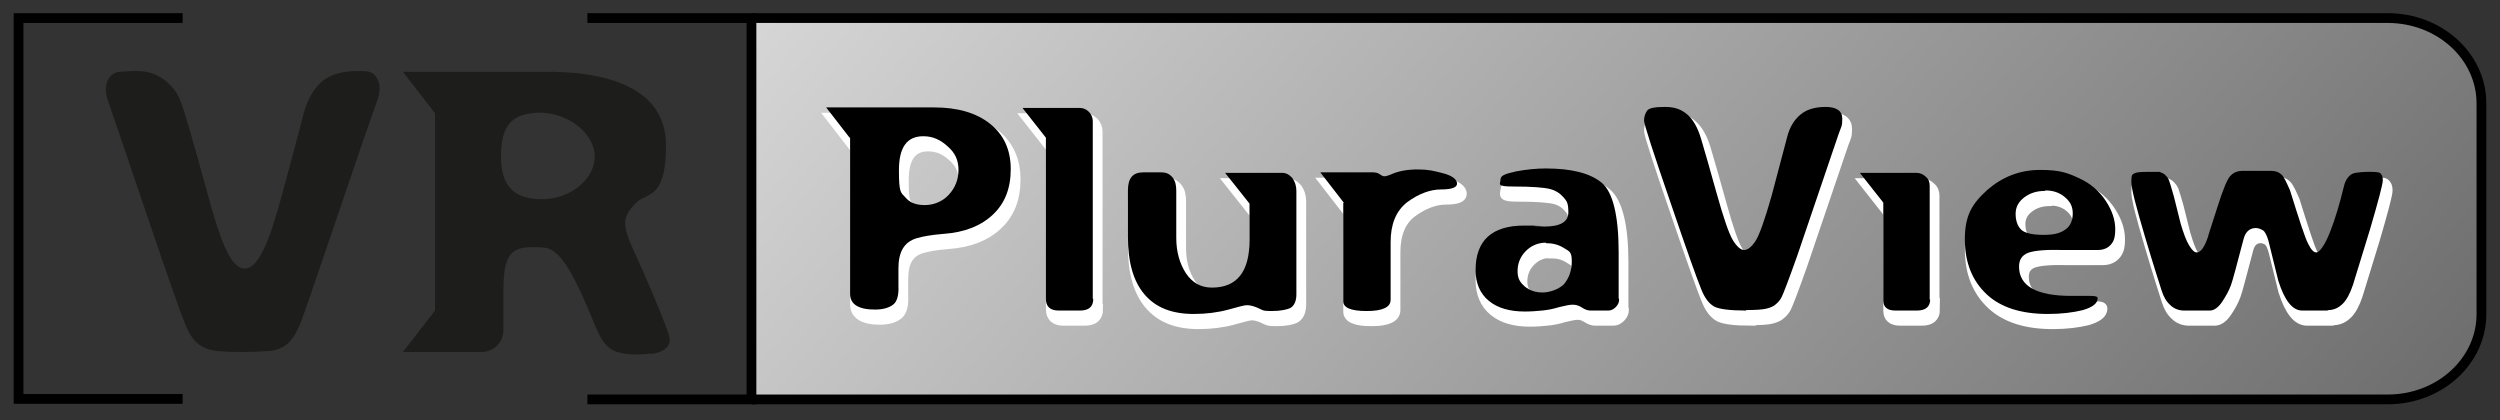
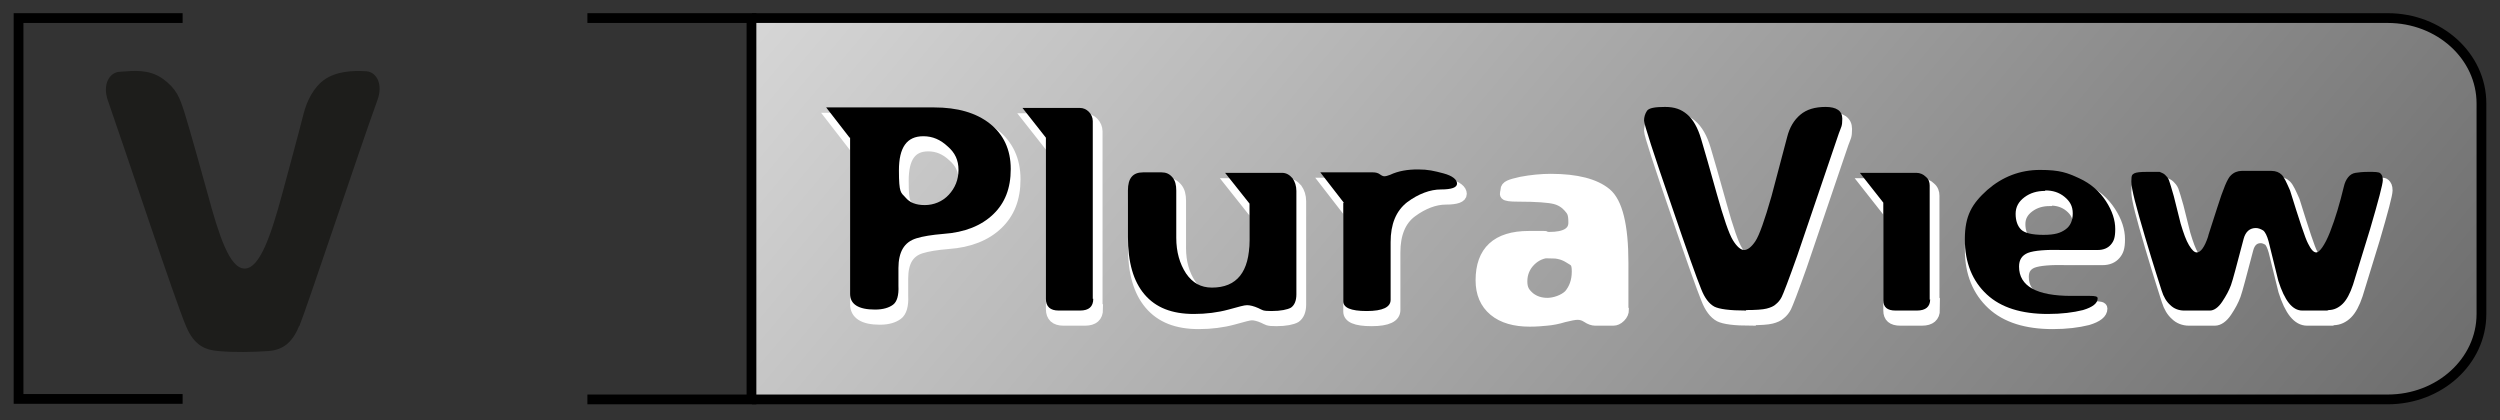
<svg xmlns="http://www.w3.org/2000/svg" id="Ebene_1" data-name="Ebene 1" version="1.1" viewBox="0 0 512 86.1">
  <rect x="0" y="0" width="512" height="86.1" fill="#333333" stroke="none" />
  <defs>
    <style>
      .cls-1 {
        fill: url(#Unbenannter_Verlauf);
      }

      .cls-1, .cls-2, .cls-3 {
        stroke-width: 2px;
      }

      .cls-1, .cls-3 {
        stroke: #000;
      }

      .cls-4 {
        fill: #1d1d1b;
      }

      .cls-4, .cls-5, .cls-6 {
        stroke-width: 0px;
      }

      .cls-2 {
        stroke: #fff;
      }

      .cls-2, .cls-3 {
        fill: none;
      }

      .cls-5 {
        fill: #000;
      }

      .cls-7 {
        isolation: isolate;
      }

      .cls-6 {
        fill: #fff;
      }
    </style>
    <linearGradient id="Unbenannter_Verlauf" data-name="Unbenannter Verlauf" x1="205.5" y1="143.7" x2="446.1" y2="-58.2" gradientTransform="translate(0 86) scale(1 -1)" gradientUnits="userSpaceOnUse">
      <stop offset="0" stop-color="#d6d6d6" />
      <stop offset="1" stop-color="#6e6e6e" />
    </linearGradient>
  </defs>
  <path class="cls-1" d="M154,3.7h335c10.6,0,19.2,7.8,19.2,17.5v43.1c0,9.7-8.6,17.5-19.2,17.5H154" />
  <polyline class="cls-3" points="37.4 3.7 3.8 3.7 3.8 81.7 37.4 81.7" />
  <polyline class="cls-3" points="120.3 81.8 153.9 81.8 153.9 3.7 120.3 3.7" />
  <g class="cls-7">
    <g class="cls-7">
      <path class="cls-6" d="M175,30.3l-4.8-6.2h22.1c4.8,0,8.6,1.1,11.4,3.3,2.8,2.2,4.3,5.3,4.3,9.3s-1.2,7-3.6,9.3c-2.4,2.3-5.8,3.7-10.2,4-2.4.2-4.2.5-5.5.9-1.3.4-2.2,1.1-2.8,2.1-.6,1-.9,2.4-.9,4v3.6c.1,2-.3,3.3-1.1,3.9s-2,1-3.7,1c-3.4,0-5.1-1.1-5.1-3.2V30.3ZM190.1,30c-3.4,0-5,2.3-5,7s.4,4.5,1.3,5.5c.9,1.1,2.2,1.6,4,1.6s3.6-.7,4.9-2.1c1.3-1.4,2-3.1,2-5.1s-.7-3.5-2.2-4.8c-1.5-1.4-3.1-2.1-5-2.1Z" />
      <path class="cls-6" d="M224.9,63.3c0,1.6-.9,2.4-2.7,2.4h-4.4c-1.7,0-2.6-.8-2.6-2.4V30.3l-4.8-6.1h11.7c.8,0,1.4.3,1.9.8.5.5.8,1.2.8,1.9v36.4Z" />
      <path class="cls-6" d="M266.5,62.4c0,1.3-.4,2.2-1.1,2.7-.7.4-2.1.7-4,.7s-1.8-.2-2.7-.6-1.7-.6-2.3-.6-1.6.3-3.8.9c-2.2.6-4.6.9-7.1.9-4.5,0-7.8-1.3-10.1-4s-3.4-6.6-3.4-11.8v-9.5c0-2.5,1-3.7,3.1-3.7h3.8c.9,0,1.6.3,2.2,1s.8,1.6.8,2.7v9.7c0,2.9.7,5.3,2,7.3,1.3,1.9,3,2.9,5.3,2.9,5.1,0,7.7-3.2,7.7-9.7v-7.5l-5-6.3h11.7c.8,0,1.5.4,2.1,1.1.5.7.8,1.6.8,2.6v21.3Z" />
      <path class="cls-6" d="M276.2,43.6l-4.8-6.2h10.8c.5,0,1,.1,1.4.4.4.3.7.4.9.4.3,0,.7-.1,1.2-.3,1.7-.8,3.6-1.1,5.7-1.1s3.3.3,5.2.8c1.9.5,2.8,1.3,2.8,2.1s-1.1,1.2-3.3,1.2-4.6.9-6.9,2.6-3.4,4.5-3.4,8.2v11.8c0,1.5-1.6,2.3-4.9,2.3s-4.8-.7-4.8-2v-20.1Z" />
      <path class="cls-6" d="M332.6,63.4c0,.6-.2,1.1-.7,1.6-.5.5-1,.7-1.5.7h-3.7c-.5,0-1.1-.2-1.7-.6-.6-.4-1.2-.6-1.9-.6s-1.5.2-2.8.5c-1.3.4-2.4.6-3.5.7-1,.1-2.2.2-3.5.2-3.1,0-5.6-.7-7.4-2.2s-2.7-3.6-2.7-6.3c0-6,3.3-9.1,9.9-9.1s1.2,0,2.1.1c1,0,1.7.1,2.1.1,3.3,0,4.9-1,4.9-2.9s-.3-2.3-1-3.1c-.7-.8-1.6-1.4-2.8-1.7-1.2-.3-3.7-.5-7.4-.5s-2.7-.5-2.7-1.4,1-1.2,3.2-1.7c2.1-.4,4.2-.6,6.1-.6,5.3,0,9.1,1,11.4,2.9,2.3,1.9,3.5,6.7,3.5,14.3v9.4ZM317.6,51.8c-1.6,0-3,.6-4.1,1.7s-1.7,2.5-1.7,4.1.5,2.3,1.5,3.2c1,.8,2.2,1.2,3.6,1.2s3.3-.6,4.4-1.7c1-1.2,1.6-2.7,1.6-4.7s-.5-2-1.6-2.7-2.3-1-3.7-1Z" />
      <path class="cls-6" d="M358.6,65.7c-3.4,0-5.5-.3-6.5-.8-1.1-.6-2-1.8-2.7-3.6-.9-2.2-2.9-7.8-6-16.9-3.8-11-5.7-16.9-5.7-17.6s.2-1.4.6-2c.4-.6,1.7-.8,3.7-.8s3.3.5,4.5,1.5c1.2,1,2.2,2.7,2.9,5.1.7,2.4,1.8,6.1,3.2,11.2s2.5,8.2,3.3,9.5c.8,1.3,1.6,2,2.3,2s1.5-.6,2.3-1.8,1.9-4.3,3.3-9.2l3.2-12.1c.5-2,1.4-3.5,2.7-4.6s3-1.6,5.2-1.6,3.4.8,3.4,2.4-.2,1.6-.7,3l-8.5,25c-1.8,5.1-2.9,7.9-3.2,8.5-.3.6-.7,1.1-1.2,1.5-.4.4-1.1.7-1.9.9-.8.2-2.2.3-4.2.3Z" />
      <path class="cls-6" d="M396.3,63.4c0,1.5-.9,2.3-2.7,2.3h-4.4c-1.7,0-2.5-.7-2.5-2.1v-20l-4.8-6.1h11.6c.7,0,1.4.3,1.9.8.6.5.8,1.1.8,1.8v23.4Z" />
      <path class="cls-6" d="M430.6,53.3h-7c-3.6-.1-6,.1-7.3.6-1.2.5-1.8,1.4-1.8,2.8,0,4,3.6,6,10.7,6h3.8c1.1,0,1.6.1,1.6.5,0,1-1,1.8-3,2.4-2,.5-4.4.8-7.2.8-5.4,0-9.6-1.3-12.5-4s-4.5-6.4-4.5-11.3,1.5-7.3,4.6-10.1c3.1-2.7,6.7-4.1,10.8-4.1s5.6.6,8,1.7c2.4,1.1,4.2,2.7,5.5,4.7,1.3,2,1.9,3.9,1.9,5.7s-.3,2.5-.9,3.2c-.6.7-1.5,1.1-2.7,1.1ZM419.8,41.2c-1.6,0-3,.4-4.2,1.3-1.2.9-1.8,2-1.8,3.4s.4,2.5,1.1,3.2,2.2,1.1,4.6,1.1,3.5-.4,4.5-1.1,1.5-1.8,1.5-3.3-.6-2.5-1.7-3.4c-1.1-.9-2.4-1.3-3.9-1.3Z" />
      <path class="cls-6" d="M477.6,65.7h-5.1c-2,0-3.6-2-4.9-6.1l-2-8.1c-.3-1.1-.7-1.9-1.1-2.2-.5-.3-1-.5-1.5-.5-1.2,0-2.1.7-2.5,2.2-1.4,5.3-2.2,8.4-2.6,9.5-.4,1.1-1,2.2-1.8,3.4s-1.7,1.8-2.5,1.8h-5.3c-1.1,0-2.1-.4-2.8-1.1-.8-.7-1.4-1.7-1.8-3-.4-1.3-1.6-4.9-3.4-11s-2.8-9.8-2.8-11.3.2-1.4.6-1.7c.4-.2,1.2-.3,2.6-.3h2.6c.4.2.8.3,1.1.6.3.3.6.6.8,1.1.2.5.5,1.6,1,3.3l1.4,5.6c.6,2,1.1,3.4,1.7,4.4s1.1,1.5,1.6,1.5c.8,0,1.6-1.1,2.3-3.2,0-.2.7-2.2,1.9-6s2.1-6,2.8-6.6c.6-.6,1.4-.9,2.2-.9h6.1c.9,0,1.6.3,2.1.8.5.5,1,1.6,1.7,3.2,1.9,6.1,3.1,9.8,3.7,10.9.6,1.2,1.1,1.8,1.7,1.8s1.7-1.4,2.8-4.2c1.1-2.8,2-5.9,2.8-9.2.2-.9.5-1.5.9-2,.4-.5.9-.8,1.5-.9.6-.1,1.5-.2,2.7-.2s2.1,0,2.4.3.5.6.5,1.4-.9,4.2-2.6,10l-3.5,11.4c-.6,1.8-1.3,3.1-2.1,3.9-.8.8-1.8,1.3-2.9,1.3Z" />
    </g>
    <g class="cls-7">
      <path class="cls-2" d="M175,30.3l-4.8-6.2h22.1c4.8,0,8.6,1.1,11.4,3.3,2.8,2.2,4.3,5.3,4.3,9.3s-1.2,7-3.6,9.3c-2.4,2.3-5.8,3.7-10.2,4-2.4.2-4.2.5-5.5.9-1.3.4-2.2,1.1-2.8,2.1-.6,1-.9,2.4-.9,4v3.6c.1,2-.3,3.3-1.1,3.9s-2,1-3.7,1c-3.4,0-5.1-1.1-5.1-3.2V30.3ZM190.1,30c-3.4,0-5,2.3-5,7s.4,4.5,1.3,5.5c.9,1.1,2.2,1.6,4,1.6s3.6-.7,4.9-2.1c1.3-1.4,2-3.1,2-5.1s-.7-3.5-2.2-4.8c-1.5-1.4-3.1-2.1-5-2.1Z" />
      <path class="cls-2" d="M224.9,63.3c0,1.6-.9,2.4-2.7,2.4h-4.4c-1.7,0-2.6-.8-2.6-2.4V30.3l-4.8-6.1h11.7c.8,0,1.4.3,1.9.8.5.5.8,1.2.8,1.9v36.4Z" />
      <path class="cls-2" d="M266.5,62.4c0,1.3-.4,2.2-1.1,2.7-.7.4-2.1.7-4,.7s-1.8-.2-2.7-.6-1.7-.6-2.3-.6-1.6.3-3.8.9c-2.2.6-4.6.9-7.1.9-4.5,0-7.8-1.3-10.1-4s-3.4-6.6-3.4-11.8v-9.5c0-2.5,1-3.7,3.1-3.7h3.8c.9,0,1.6.3,2.2,1s.8,1.6.8,2.7v9.7c0,2.9.7,5.3,2,7.3,1.3,1.9,3,2.9,5.3,2.9,5.1,0,7.7-3.2,7.7-9.7v-7.5l-5-6.3h11.7c.8,0,1.5.4,2.1,1.1.5.7.8,1.6.8,2.6v21.3Z" />
      <path class="cls-2" d="M276.2,43.6l-4.8-6.2h10.8c.5,0,1,.1,1.4.4.4.3.7.4.9.4.3,0,.7-.1,1.2-.3,1.7-.8,3.6-1.1,5.7-1.1s3.3.3,5.2.8c1.9.5,2.8,1.3,2.8,2.1s-1.1,1.2-3.3,1.2-4.6.9-6.9,2.6-3.4,4.5-3.4,8.2v11.8c0,1.5-1.6,2.3-4.9,2.3s-4.8-.7-4.8-2v-20.1Z" />
      <path class="cls-2" d="M332.6,63.4c0,.6-.2,1.1-.7,1.6-.5.5-1,.7-1.5.7h-3.7c-.5,0-1.1-.2-1.7-.6-.6-.4-1.2-.6-1.9-.6s-1.5.2-2.8.5c-1.3.4-2.4.6-3.5.7-1,.1-2.2.2-3.5.2-3.1,0-5.6-.7-7.4-2.2s-2.7-3.6-2.7-6.3c0-6,3.3-9.1,9.9-9.1s1.2,0,2.1.1c1,0,1.7.1,2.1.1,3.3,0,4.9-1,4.9-2.9s-.3-2.3-1-3.1c-.7-.8-1.6-1.4-2.8-1.7-1.2-.3-3.7-.5-7.4-.5s-2.7-.5-2.7-1.4,1-1.2,3.2-1.7c2.1-.4,4.2-.6,6.1-.6,5.3,0,9.1,1,11.4,2.9,2.3,1.9,3.5,6.7,3.5,14.3v9.4ZM317.6,51.8c-1.6,0-3,.6-4.1,1.7s-1.7,2.5-1.7,4.1.5,2.3,1.5,3.2c1,.8,2.2,1.2,3.6,1.2s3.3-.6,4.4-1.7c1-1.2,1.6-2.7,1.6-4.7s-.5-2-1.6-2.7-2.3-1-3.7-1Z" />
      <path class="cls-2" d="M358.6,65.7c-3.4,0-5.5-.3-6.5-.8-1.1-.6-2-1.8-2.7-3.6-.9-2.2-2.9-7.8-6-16.9-3.8-11-5.7-16.9-5.7-17.6s.2-1.4.6-2c.4-.6,1.7-.8,3.7-.8s3.3.5,4.5,1.5c1.2,1,2.2,2.7,2.9,5.1.7,2.4,1.8,6.1,3.2,11.2s2.5,8.2,3.3,9.5c.8,1.3,1.6,2,2.3,2s1.5-.6,2.3-1.8,1.9-4.3,3.3-9.2l3.2-12.1c.5-2,1.4-3.5,2.7-4.6s3-1.6,5.2-1.6,3.4.8,3.4,2.4-.2,1.6-.7,3l-8.5,25c-1.8,5.1-2.9,7.9-3.2,8.5-.3.6-.7,1.1-1.2,1.5-.4.4-1.1.7-1.9.9-.8.2-2.2.3-4.2.3Z" />
      <path class="cls-2" d="M396.3,63.4c0,1.5-.9,2.3-2.7,2.3h-4.4c-1.7,0-2.5-.7-2.5-2.1v-20l-4.8-6.1h11.6c.7,0,1.4.3,1.9.8.6.5.8,1.1.8,1.8v23.4Z" />
      <path class="cls-2" d="M430.6,53.3h-7c-3.6-.1-6,.1-7.3.6-1.2.5-1.8,1.4-1.8,2.8,0,4,3.6,6,10.7,6h3.8c1.1,0,1.6.1,1.6.5,0,1-1,1.8-3,2.4-2,.5-4.4.8-7.2.8-5.4,0-9.6-1.3-12.5-4s-4.5-6.4-4.5-11.3,1.5-7.3,4.6-10.1c3.1-2.7,6.7-4.1,10.8-4.1s5.6.6,8,1.7c2.4,1.1,4.2,2.7,5.5,4.7,1.3,2,1.9,3.9,1.9,5.7s-.3,2.5-.9,3.2c-.6.7-1.5,1.1-2.7,1.1ZM419.8,41.2c-1.6,0-3,.4-4.2,1.3-1.2.9-1.8,2-1.8,3.4s.4,2.5,1.1,3.2,2.2,1.1,4.6,1.1,3.5-.4,4.5-1.1,1.5-1.8,1.5-3.3-.6-2.5-1.7-3.4c-1.1-.9-2.4-1.3-3.9-1.3Z" />
      <path class="cls-2" d="M477.6,65.7h-5.1c-2,0-3.6-2-4.9-6.1l-2-8.1c-.3-1.1-.7-1.9-1.1-2.2-.5-.3-1-.5-1.5-.5-1.2,0-2.1.7-2.5,2.2-1.4,5.3-2.2,8.4-2.6,9.5-.4,1.1-1,2.2-1.8,3.4s-1.7,1.8-2.5,1.8h-5.3c-1.1,0-2.1-.4-2.8-1.1-.8-.7-1.4-1.7-1.8-3-.4-1.3-1.6-4.9-3.4-11s-2.8-9.8-2.8-11.3.2-1.4.6-1.7c.4-.2,1.2-.3,2.6-.3h2.6c.4.2.8.3,1.1.6.3.3.6.6.8,1.1.2.5.5,1.6,1,3.3l1.4,5.6c.6,2,1.1,3.4,1.7,4.4s1.1,1.5,1.6,1.5c.8,0,1.6-1.1,2.3-3.2,0-.2.7-2.2,1.9-6s2.1-6,2.8-6.6c.6-.6,1.4-.9,2.2-.9h6.1c.9,0,1.6.3,2.1.8.5.5,1,1.6,1.7,3.2,1.9,6.1,3.1,9.8,3.7,10.9.6,1.2,1.1,1.8,1.7,1.8s1.7-1.4,2.8-4.2c1.1-2.8,2-5.9,2.8-9.2.2-.9.5-1.5.9-2,.4-.5.9-.8,1.5-.9.6-.1,1.5-.2,2.7-.2s2.1,0,2.4.3.5.6.5,1.4-.9,4.2-2.6,10l-3.5,11.4c-.6,1.8-1.3,3.1-2.1,3.9-.8.8-1.8,1.3-2.9,1.3Z" />
    </g>
  </g>
  <g>
    <path class="cls-4" d="M61.2,66.9c-1.4,3.4-3.4,4.8-6.3,5-2.9.2-7,.3-10.1,0-2.6-.2-5-1-6.7-5.1-2.2-5.1-12.8-37.1-16-46.2-1.2-3.4.4-5.8,2.4-5.9,2.9-.2,5.9-.6,8.8,1.4,2.9,2.1,3.5,3.9,4.5,7,1.1,3.5,3.9,13.6,4.7,16.5,2.3,8.5,4.5,15.4,7.6,15.4s5.4-6.8,7.7-15.3c.8-3,3.4-12.5,4.4-16.5.7-2.7,2.1-5.3,4.1-6.8,2.5-1.8,5.9-2,8.8-1.8,2,.2,3.4,2.6,2.2,5.9-3.4,9.3-14.4,42.4-16,46.3h-.1Z" />
-     <path class="cls-4" d="M133.5,72.4c-2.6.3-6.2.4-8.2-.8-2.2-1.3-3.1-4.2-4.7-8-3.5-8.1-6-12.7-9.3-12.9-6.1-.4-8.2.3-8.2,8.8v8c0,2.8-2.1,4.6-4.6,4.6h-16l6.6-8.5V23.2l-6.6-8.5h30.7c11.8.2,23.2,3.6,23.2,15.1s-4.1,9.4-6.4,12c-2.6,2.8-2.5,4.4-.4,9.1,2.3,5.1,5.5,12.3,7.3,17.4,1,2.6-1,3.8-3.4,4.2h0ZM109.8,23.1c-4.6.3-7.2,2.2-7.2,8.9s3.2,8.6,7.9,8.8c6.2.2,11.4-4.1,11.3-8.9-.2-5-6.1-9.2-12.1-8.8h0Z" />
  </g>
  <g class="cls-7">
    <g class="cls-7">
      <path class="cls-5" d="M174,28.2l-4.8-6.2h22.1c4.8,0,8.6,1.1,11.4,3.3,2.8,2.2,4.3,5.3,4.3,9.3s-1.2,7-3.6,9.3c-2.4,2.3-5.8,3.7-10.2,4-2.4.2-4.2.5-5.5.9-1.3.4-2.2,1.1-2.8,2.1-.6,1-.9,2.4-.9,4v3.6c.1,2-.3,3.3-1.1,3.9s-2,1-3.7,1c-3.4,0-5.1-1.1-5.1-3.2V28.2ZM189.1,27.9c-3.4,0-5,2.3-5,7s.4,4.5,1.3,5.5c.9,1.1,2.2,1.6,4,1.6s3.6-.7,4.9-2.1c1.3-1.4,2-3.1,2-5.1s-.7-3.5-2.2-4.8c-1.5-1.4-3.1-2.1-5-2.1Z" />
      <path class="cls-5" d="M223.9,61.2c0,1.6-.9,2.4-2.7,2.4h-4.4c-1.7,0-2.6-.8-2.6-2.4V28.2l-4.8-6.1h11.7c.8,0,1.4.3,1.9.8.5.5.8,1.2.8,1.9v36.4Z" />
      <path class="cls-5" d="M265.5,60.3c0,1.3-.4,2.2-1.1,2.7-.7.4-2.1.7-4,.7s-1.8-.2-2.7-.6-1.7-.6-2.3-.6-1.6.3-3.8.9c-2.2.6-4.6.9-7.1.9-4.5,0-7.8-1.3-10.1-4s-3.4-6.6-3.4-11.8v-9.5c0-2.5,1-3.7,3.1-3.7h3.8c.9,0,1.6.3,2.2,1s.8,1.6.8,2.7v9.7c0,2.9.7,5.3,2,7.3,1.3,1.9,3,2.9,5.3,2.9,5.1,0,7.7-3.2,7.7-9.7v-7.5l-5-6.3h11.7c.8,0,1.5.4,2.1,1.1.5.7.8,1.6.8,2.6v21.3Z" />
      <path class="cls-5" d="M275.2,41.5l-4.8-6.2h10.8c.5,0,1,.1,1.4.4.4.3.7.4.9.4.3,0,.7-.1,1.2-.3,1.7-.8,3.6-1.1,5.7-1.1s3.3.3,5.2.8c1.9.5,2.8,1.3,2.8,2.1s-1.1,1.2-3.3,1.2-4.6.9-6.9,2.6c-2.3,1.8-3.4,4.5-3.4,8.2v11.8c0,1.5-1.6,2.3-4.9,2.3s-4.8-.7-4.8-2v-20.1Z" />
-       <path class="cls-5" d="M331.6,61.3c0,.6-.2,1.1-.7,1.6-.5.5-1,.7-1.5.7h-3.7c-.5,0-1.1-.2-1.7-.6-.6-.4-1.2-.6-1.9-.6s-1.5.2-2.8.5c-1.3.4-2.4.6-3.5.7-1,.1-2.2.2-3.5.2-3.1,0-5.6-.7-7.4-2.2s-2.7-3.6-2.7-6.3c0-6,3.3-9.1,9.9-9.1s1.2,0,2.1.1c1,0,1.7.1,2.1.1,3.3,0,4.9-1,4.9-2.9s-.3-2.3-1-3.1c-.7-.8-1.6-1.4-2.8-1.7-1.2-.3-3.7-.5-7.4-.5s-2.7-.5-2.7-1.4,1-1.2,3.2-1.7c2.1-.4,4.2-.6,6.1-.6,5.3,0,9.1,1,11.4,2.9,2.3,1.9,3.5,6.7,3.5,14.3v9.4ZM316.6,49.7c-1.6,0-3,.6-4.1,1.7s-1.7,2.5-1.7,4.1.5,2.3,1.5,3.2c1,.8,2.2,1.2,3.6,1.2s3.3-.6,4.4-1.7c1-1.2,1.6-2.7,1.6-4.7s-.5-2-1.6-2.7-2.3-1-3.7-1Z" />
      <path class="cls-5" d="M357.6,63.6c-3.4,0-5.5-.3-6.5-.8-1.1-.6-2-1.8-2.7-3.6-.9-2.2-2.9-7.8-6-16.9-3.8-11-5.7-16.9-5.7-17.6s.2-1.4.6-2c.4-.6,1.7-.8,3.7-.8s3.3.5,4.5,1.5c1.2,1,2.2,2.7,2.9,5.1.7,2.4,1.8,6.1,3.2,11.2,1.4,5,2.5,8.2,3.3,9.5.8,1.3,1.6,2,2.3,2s1.5-.6,2.3-1.8,1.9-4.3,3.3-9.2l3.2-12.1c.5-2,1.4-3.5,2.7-4.6s3-1.6,5.2-1.6,3.4.8,3.4,2.4-.2,1.6-.7,3l-8.5,25c-1.8,5.1-2.9,7.9-3.2,8.5-.3.6-.7,1.1-1.2,1.5-.4.4-1.1.7-1.9.9-.8.2-2.2.3-4.2.3Z" />
      <path class="cls-5" d="M395.3,61.3c0,1.5-.9,2.3-2.7,2.3h-4.4c-1.7,0-2.5-.7-2.5-2.1v-20l-4.8-6.1h11.6c.7,0,1.4.3,1.9.8.6.5.8,1.1.8,1.8v23.4Z" />
      <path class="cls-5" d="M429.6,51.2h-7c-3.6-.1-6,.1-7.3.6-1.2.5-1.8,1.4-1.8,2.8,0,4,3.6,6,10.7,6h3.8c1.1,0,1.6.1,1.6.5,0,1-1,1.8-3,2.4-2,.5-4.4.8-7.2.8-5.4,0-9.6-1.3-12.5-4s-4.5-6.4-4.5-11.3,1.5-7.3,4.6-10.1c3.1-2.7,6.7-4.1,10.8-4.1s5.6.6,8,1.7c2.4,1.1,4.2,2.7,5.5,4.7,1.3,2,1.9,3.9,1.9,5.7s-.3,2.5-.9,3.2c-.6.7-1.5,1.1-2.7,1.1ZM418.8,39.1c-1.6,0-3,.4-4.2,1.3-1.2.9-1.8,2-1.8,3.4s.4,2.5,1.1,3.2,2.2,1.1,4.6,1.1,3.5-.4,4.5-1.1,1.5-1.8,1.5-3.3-.6-2.5-1.7-3.4c-1.1-.9-2.4-1.3-3.9-1.3Z" />
      <path class="cls-5" d="M476.6,63.6h-5.1c-2,0-3.6-2-4.9-6.1l-2-8.1c-.3-1.1-.7-1.9-1.1-2.2-.5-.3-1-.5-1.5-.5-1.2,0-2.1.7-2.5,2.2-1.4,5.3-2.2,8.4-2.6,9.5-.4,1.1-1,2.2-1.8,3.4s-1.7,1.8-2.5,1.8h-5.3c-1.1,0-2.1-.4-2.8-1.1-.8-.7-1.4-1.7-1.8-3-.4-1.3-1.6-4.9-3.4-11-1.8-6.1-2.8-9.8-2.8-11.3s.2-1.4.6-1.7c.4-.2,1.2-.3,2.6-.3h2.6c.4.2.8.3,1.1.6.3.3.6.6.8,1.1.2.5.5,1.6,1,3.3l1.4,5.6c.6,2,1.1,3.4,1.7,4.4s1.1,1.5,1.6,1.5c.8,0,1.6-1.1,2.3-3.2,0-.2.7-2.2,1.9-6,1.2-3.8,2.1-6,2.8-6.6.6-.6,1.4-.9,2.2-.9h6.1c.9,0,1.6.3,2.1.8.5.5,1,1.6,1.7,3.2,1.9,6.1,3.1,9.8,3.7,10.9.6,1.2,1.1,1.8,1.7,1.8s1.7-1.4,2.8-4.2c1.1-2.8,2-5.9,2.8-9.2.2-.9.5-1.5.9-2,.4-.5.9-.8,1.5-.9.6-.1,1.5-.2,2.7-.2s2.1,0,2.4.3.5.6.5,1.4-.9,4.2-2.6,10l-3.5,11.4c-.6,1.8-1.3,3.1-2.1,3.9-.8.8-1.8,1.3-2.9,1.3Z" />
    </g>
  </g>
</svg>